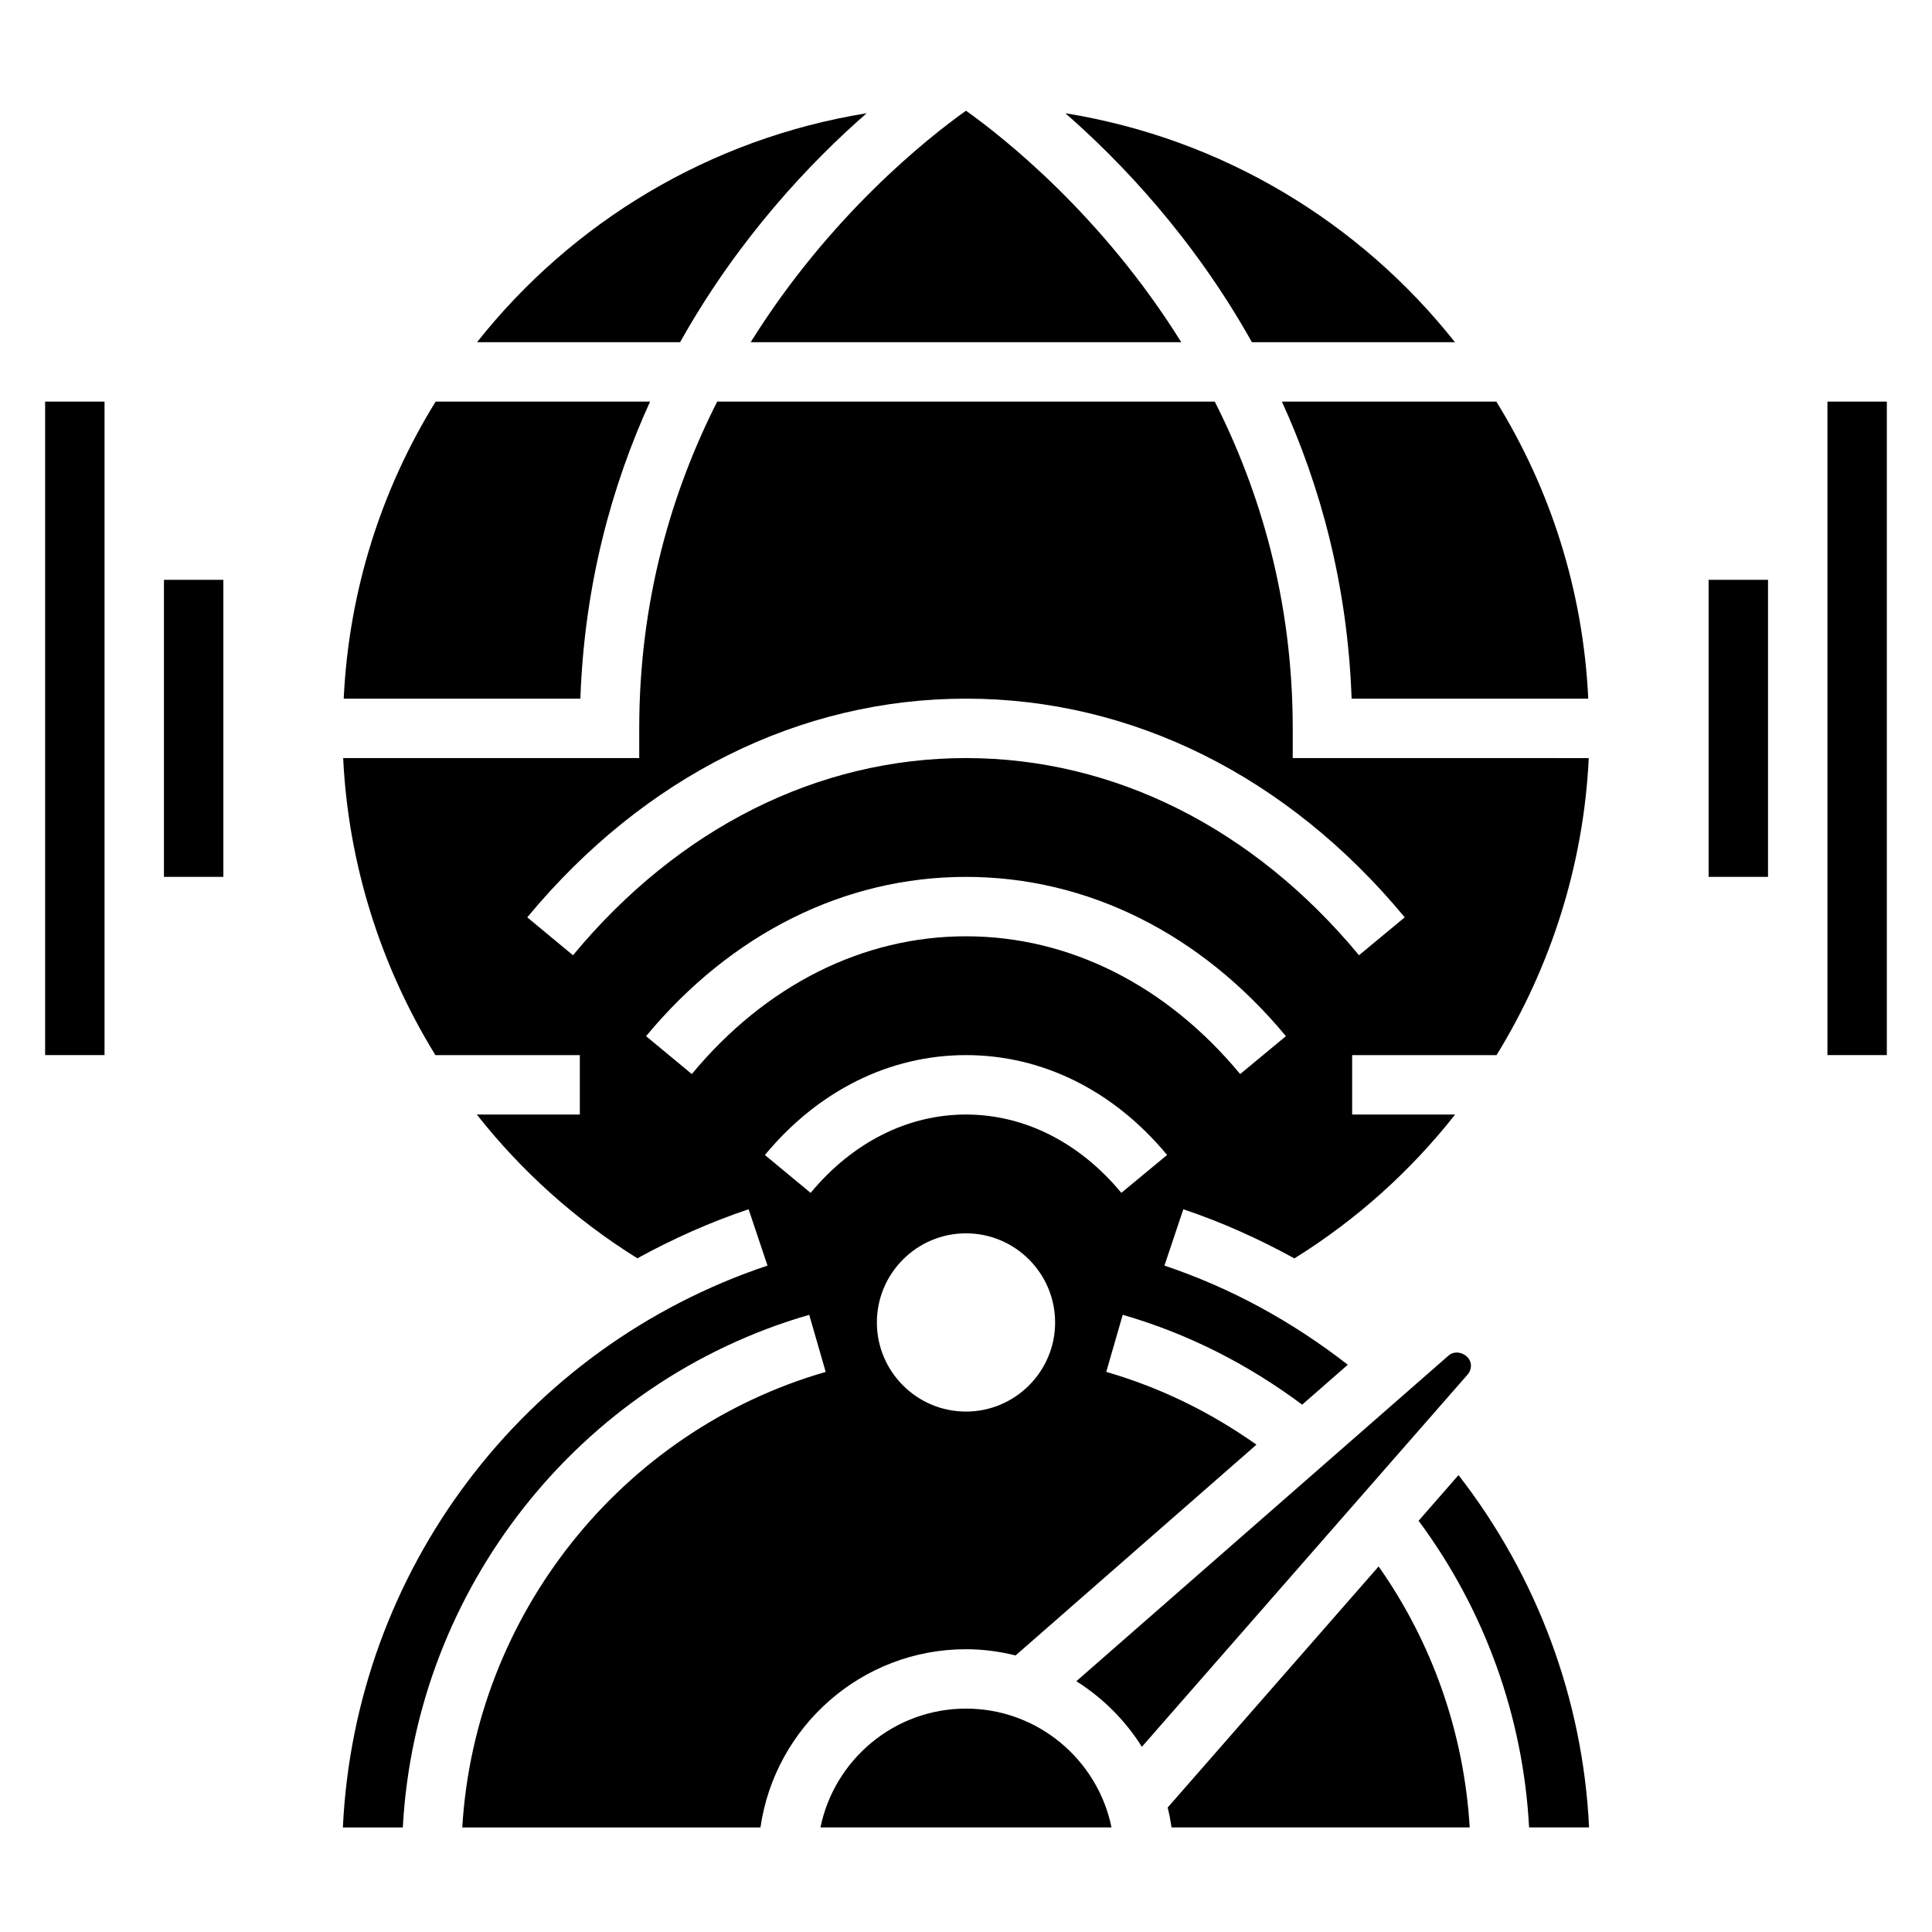
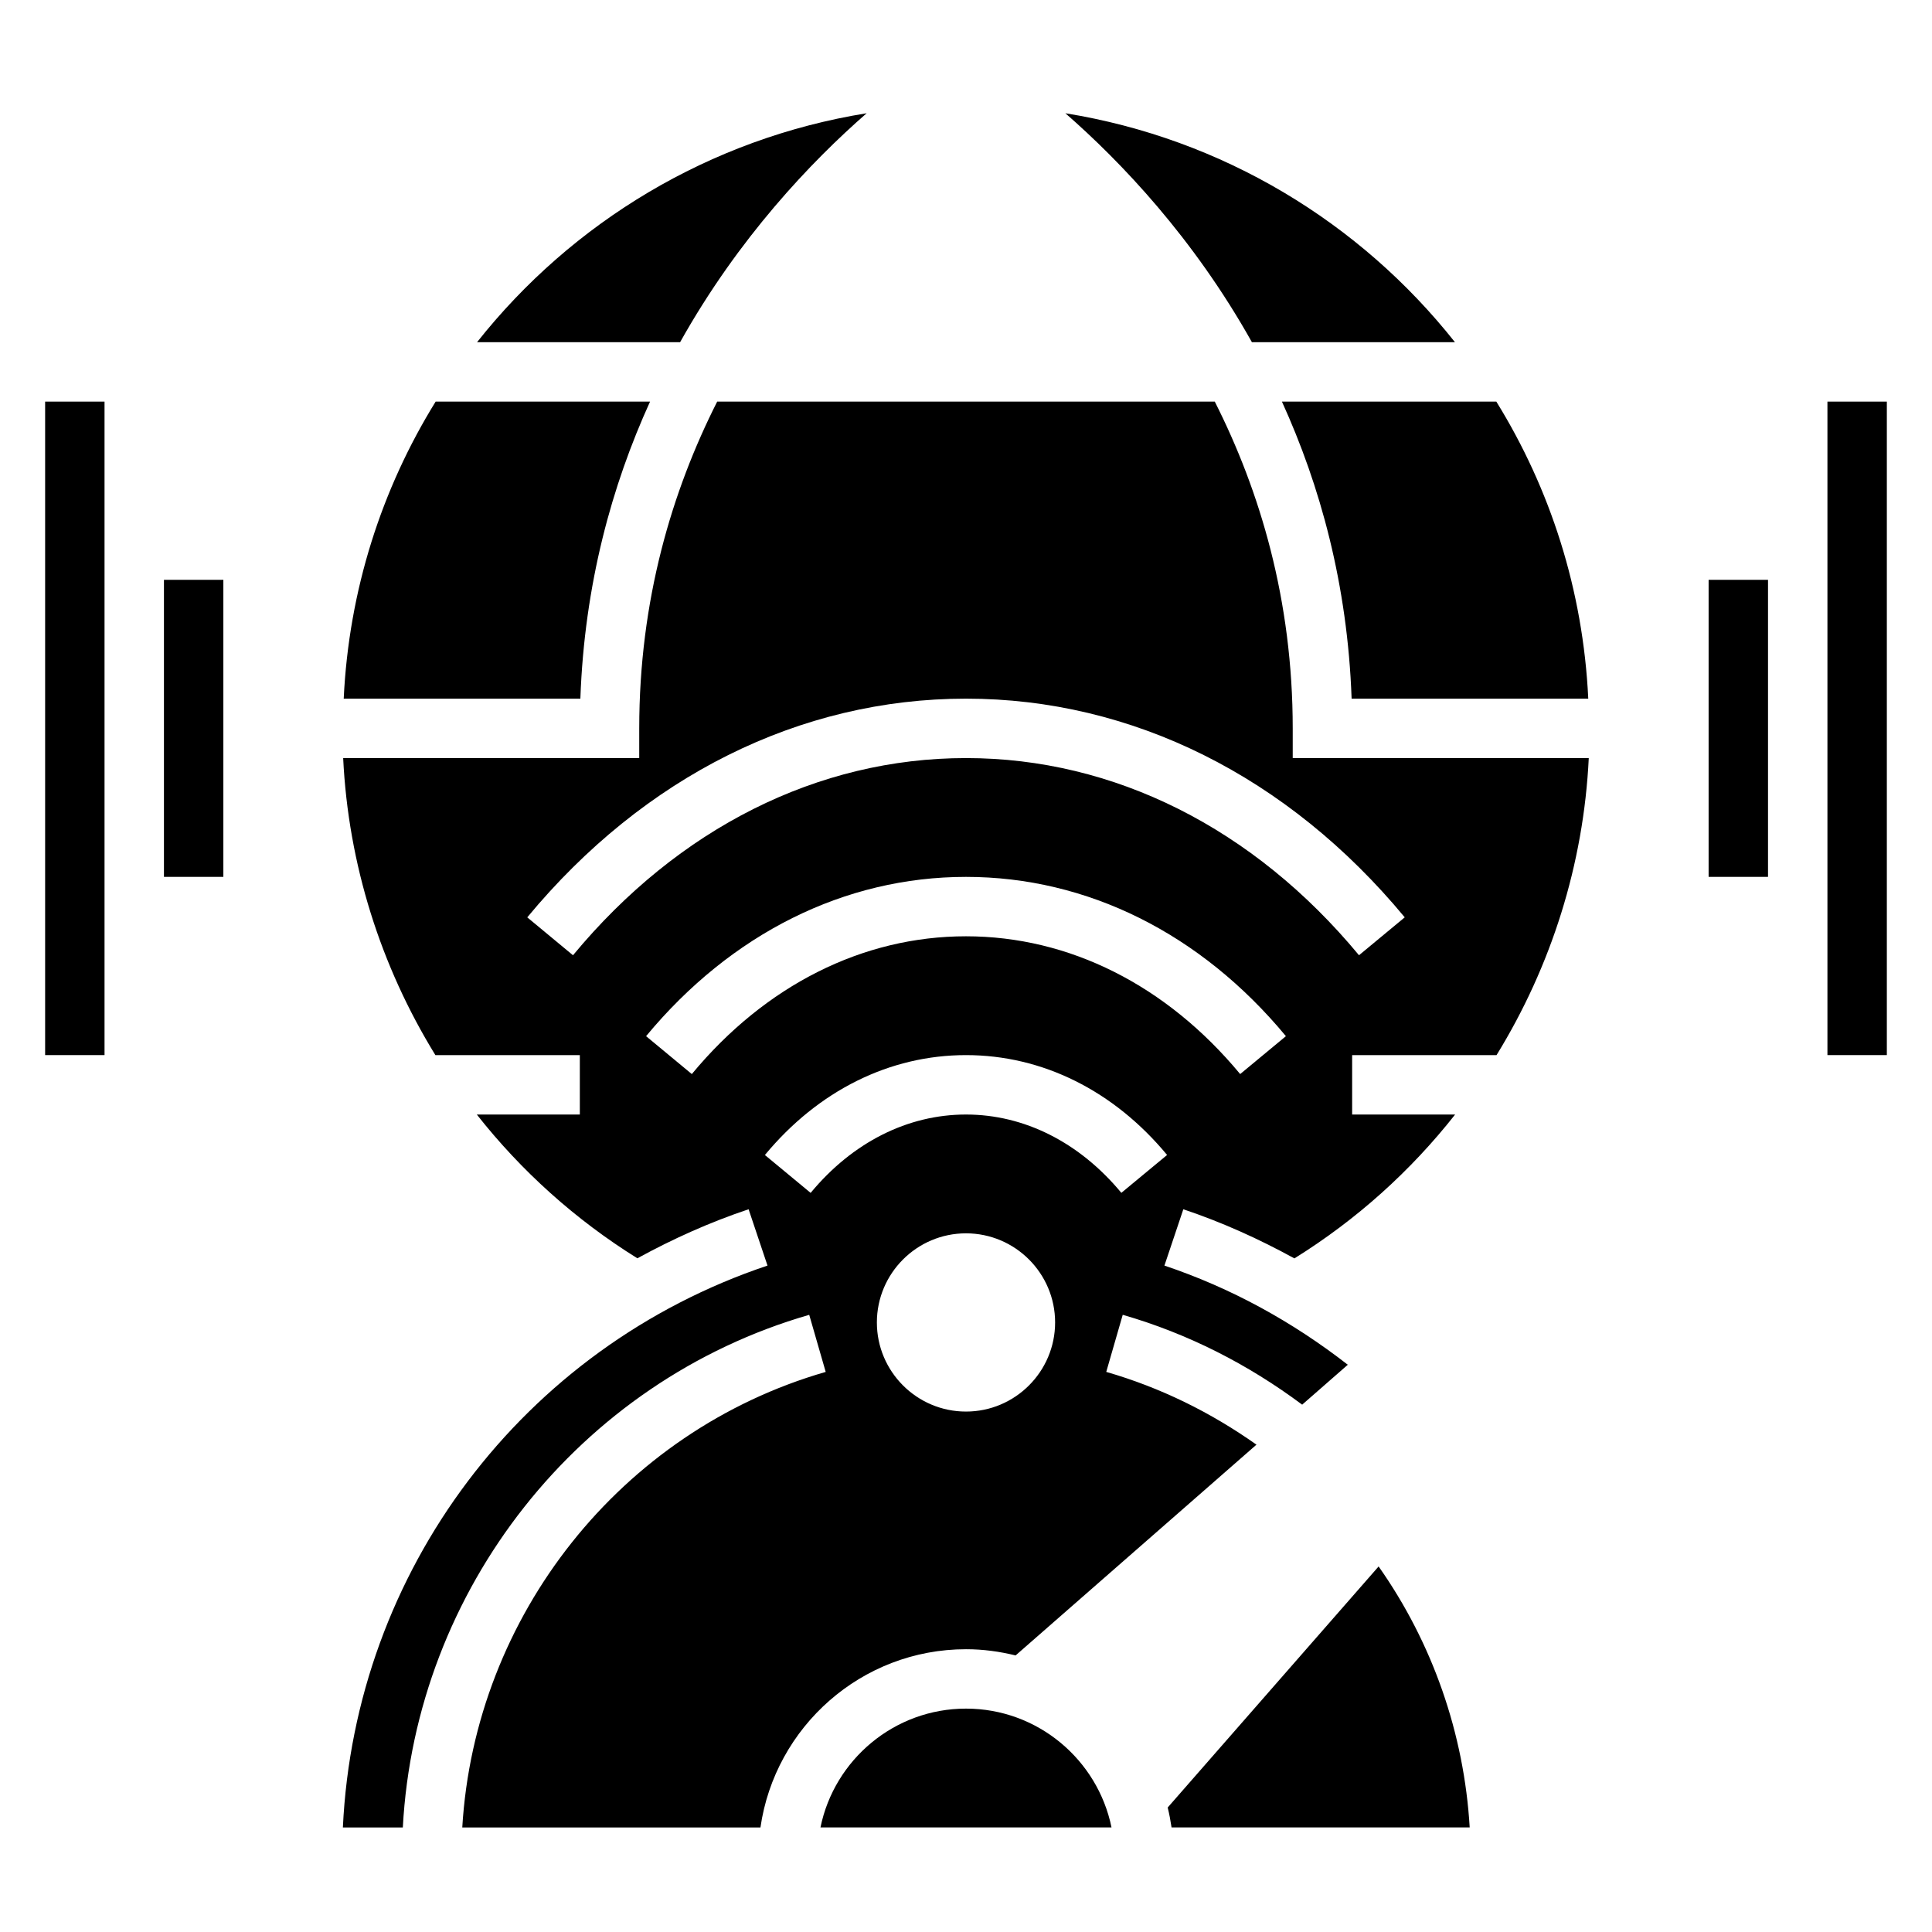
<svg xmlns="http://www.w3.org/2000/svg" fill="#000000" width="800px" height="800px" version="1.1" viewBox="144 144 512 512">
  <g>
    <path d="m413.14 582.71 63.836-55.859c-12.148-8.59-25.449-15.137-39.809-19.285l4.367-15.129c17.27 4.984 33.172 13.09 47.555 23.812l12.09-10.578c-14.688-11.422-30.93-20.355-48.594-26.277l5.008-14.926c10.258 3.441 20.051 7.863 29.434 13.02 16.508-10.258 30.852-23.207 42.594-38.125h-27.289v-15.742h38.266c14.469-23.516 23.082-50.539 24.441-78.719l-78.453-0.004v-7.871c0-34.016-8.676-62.906-20.656-86.594h-131.87c-11.98 23.688-20.656 52.578-20.656 86.594v7.871h-78.461c1.363 28.184 9.973 55.207 24.441 78.719h38.277v15.742h-27.301c11.738 14.91 26.07 27.852 42.555 38.102 9.32-5.109 19.129-9.531 29.473-12.996l5.008 14.926c-64.922 21.773-109.33 81.004-112.53 148.9h15.887c3.363-63.023 46.633-118.23 107.7-135.85l4.367 15.129c-54.363 15.68-92.973 64.668-96.312 120.72h79.02c3.84-26.664 26.773-47.23 54.473-47.23 4.543-0.004 8.93 0.609 13.148 1.648zm-117.29-185.56-12.121-10.043c30.957-37.379 72.246-57.957 116.27-57.957 44.02 0 85.309 20.578 116.27 57.953l-12.121 10.043c-27.918-33.695-64.906-52.25-104.15-52.25s-76.234 18.555-104.15 52.254zm31.488 31.488-12.121-10.043c22.551-27.223 52.652-42.211 84.781-42.211 32.125 0 62.227 14.988 84.781 42.211l-12.121 10.043c-19.508-23.547-45.312-36.512-72.66-36.512s-53.152 12.965-72.66 36.512zm31.488 31.488-12.121-10.035c14.137-17.074 33.059-26.477 53.293-26.477 20.23 0 39.156 9.398 53.293 26.465l-12.121 10.035c-11.094-13.379-25.719-20.754-41.172-20.754s-30.082 7.375-41.172 20.766zm17.555 34.336c0-13.02 10.598-23.617 23.617-23.617s23.617 10.598 23.617 23.617c0 13.02-10.598 23.617-23.617 23.617-13.023 0-23.617-10.594-23.617-23.617z" />
    <path d="m316.27 250.43h-56.82c-14.297 23.113-22.996 49.941-24.363 78.719h62.715c1.078-30.305 8.352-56.504 18.469-78.719z" />
    <path d="m373.67 174.01c-41.66 6.715-78.133 28.938-103.25 60.68h53.812c15.477-27.664 34.738-47.84 49.438-60.68z" />
    <path d="m475.77 234.69h53.812c-25.121-31.738-61.582-53.961-103.25-60.676 14.699 12.836 33.961 33.012 49.438 60.676z" />
    <path d="m502.19 329.15h62.715c-1.363-28.781-10.066-55.609-24.363-78.719h-56.82c10.117 22.215 17.391 48.414 18.469 78.719z" />
-     <path d="m457.05 234.69c-20.98-33.68-47.098-54.262-57.055-61.348-9.957 7.086-36.078 27.672-57.055 61.348z" />
-     <path d="m533.82 505.91c0-2.844-3.793-4.566-5.926-2.684l-98.656 86.316c7.016 4.418 12.957 10.359 17.375 17.375l86.324-98.652c0.566-0.656 0.883-1.5 0.883-2.356z" />
-     <path d="m519.94 547.02c17.508 23.562 27.727 51.914 29.285 81.262h15.895c-1.613-33.977-13.777-66.543-34.598-93.371z" />
    <path d="m453.45 623.01c0.426 1.73 0.762 3.488 1.023 5.273h79.012c-1.473-24.836-9.84-48.863-24.137-69.156z" />
    <path d="m400 596.8c-19.004 0-34.906 13.547-38.566 31.488h77.129c-3.66-17.941-19.562-31.488-38.562-31.488z" />
    <path d="m155.96 250.43h15.742v173.18h-15.742z" />
    <path d="m187.45 297.66h15.742v78.719h-15.742z" />
    <path d="m628.29 250.43h15.742v173.18h-15.742z" />
    <path d="m596.8 297.66h15.742v78.719h-15.742z" />
  </g>
</svg>